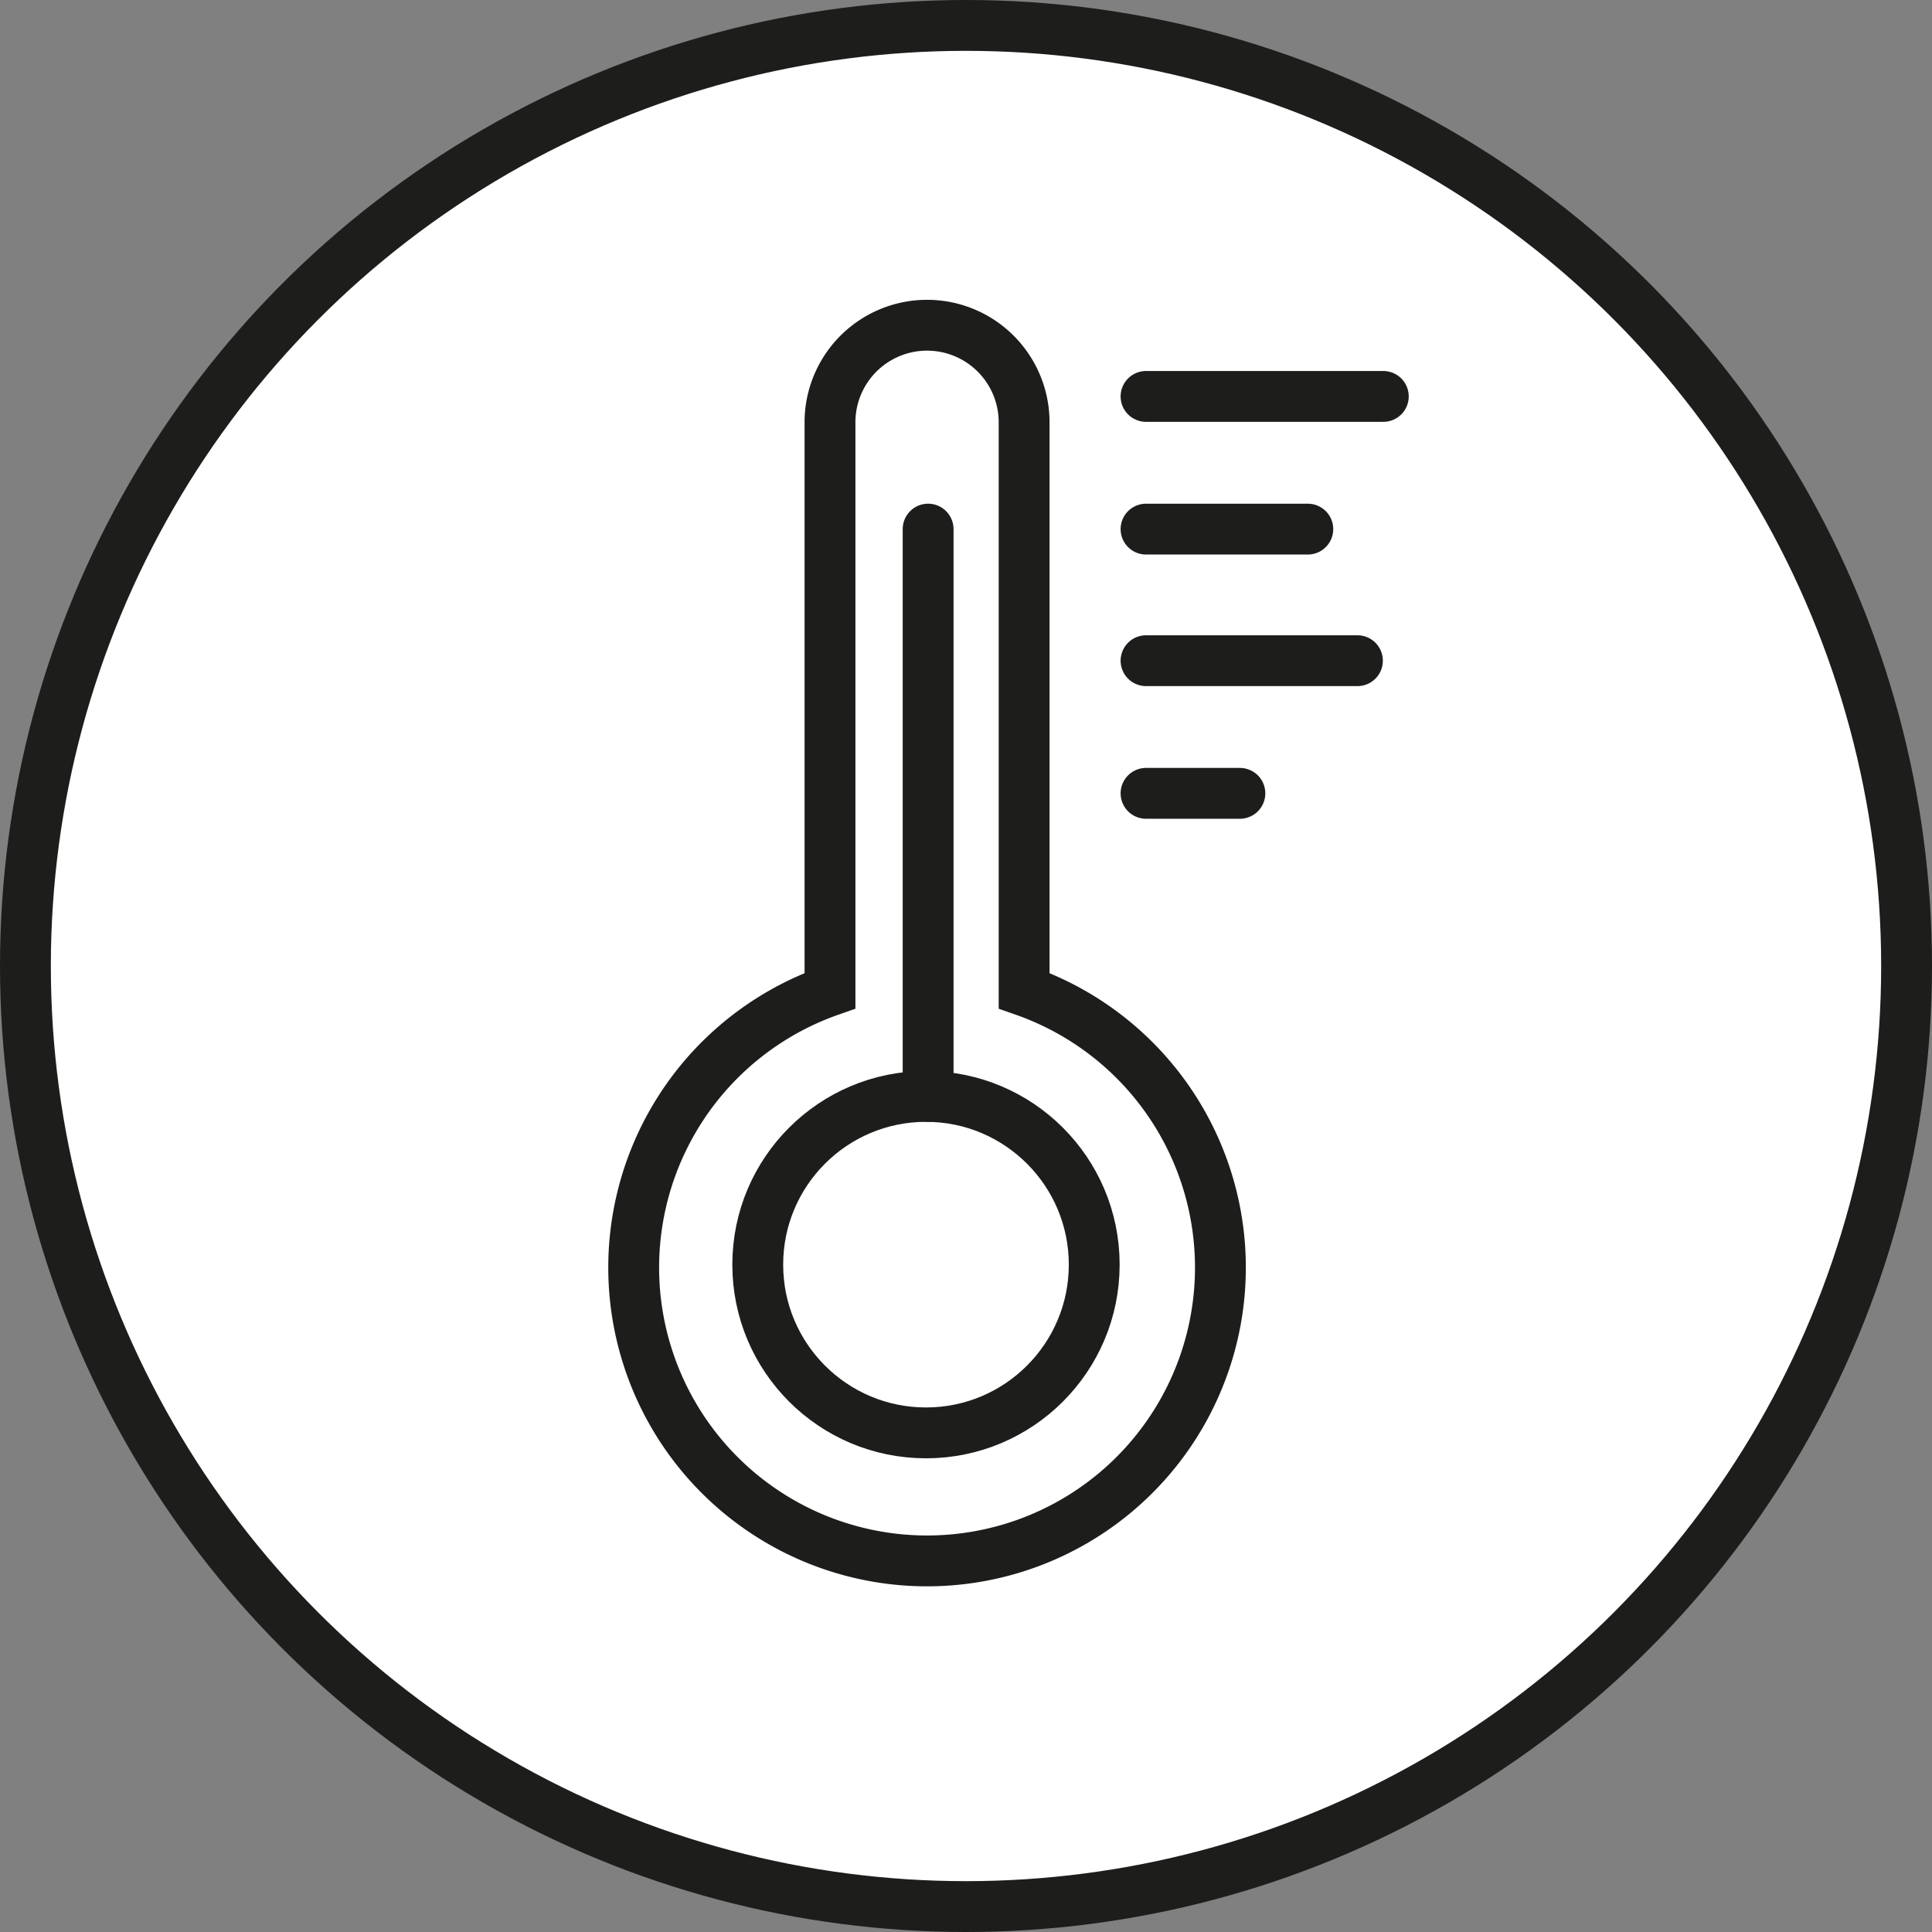
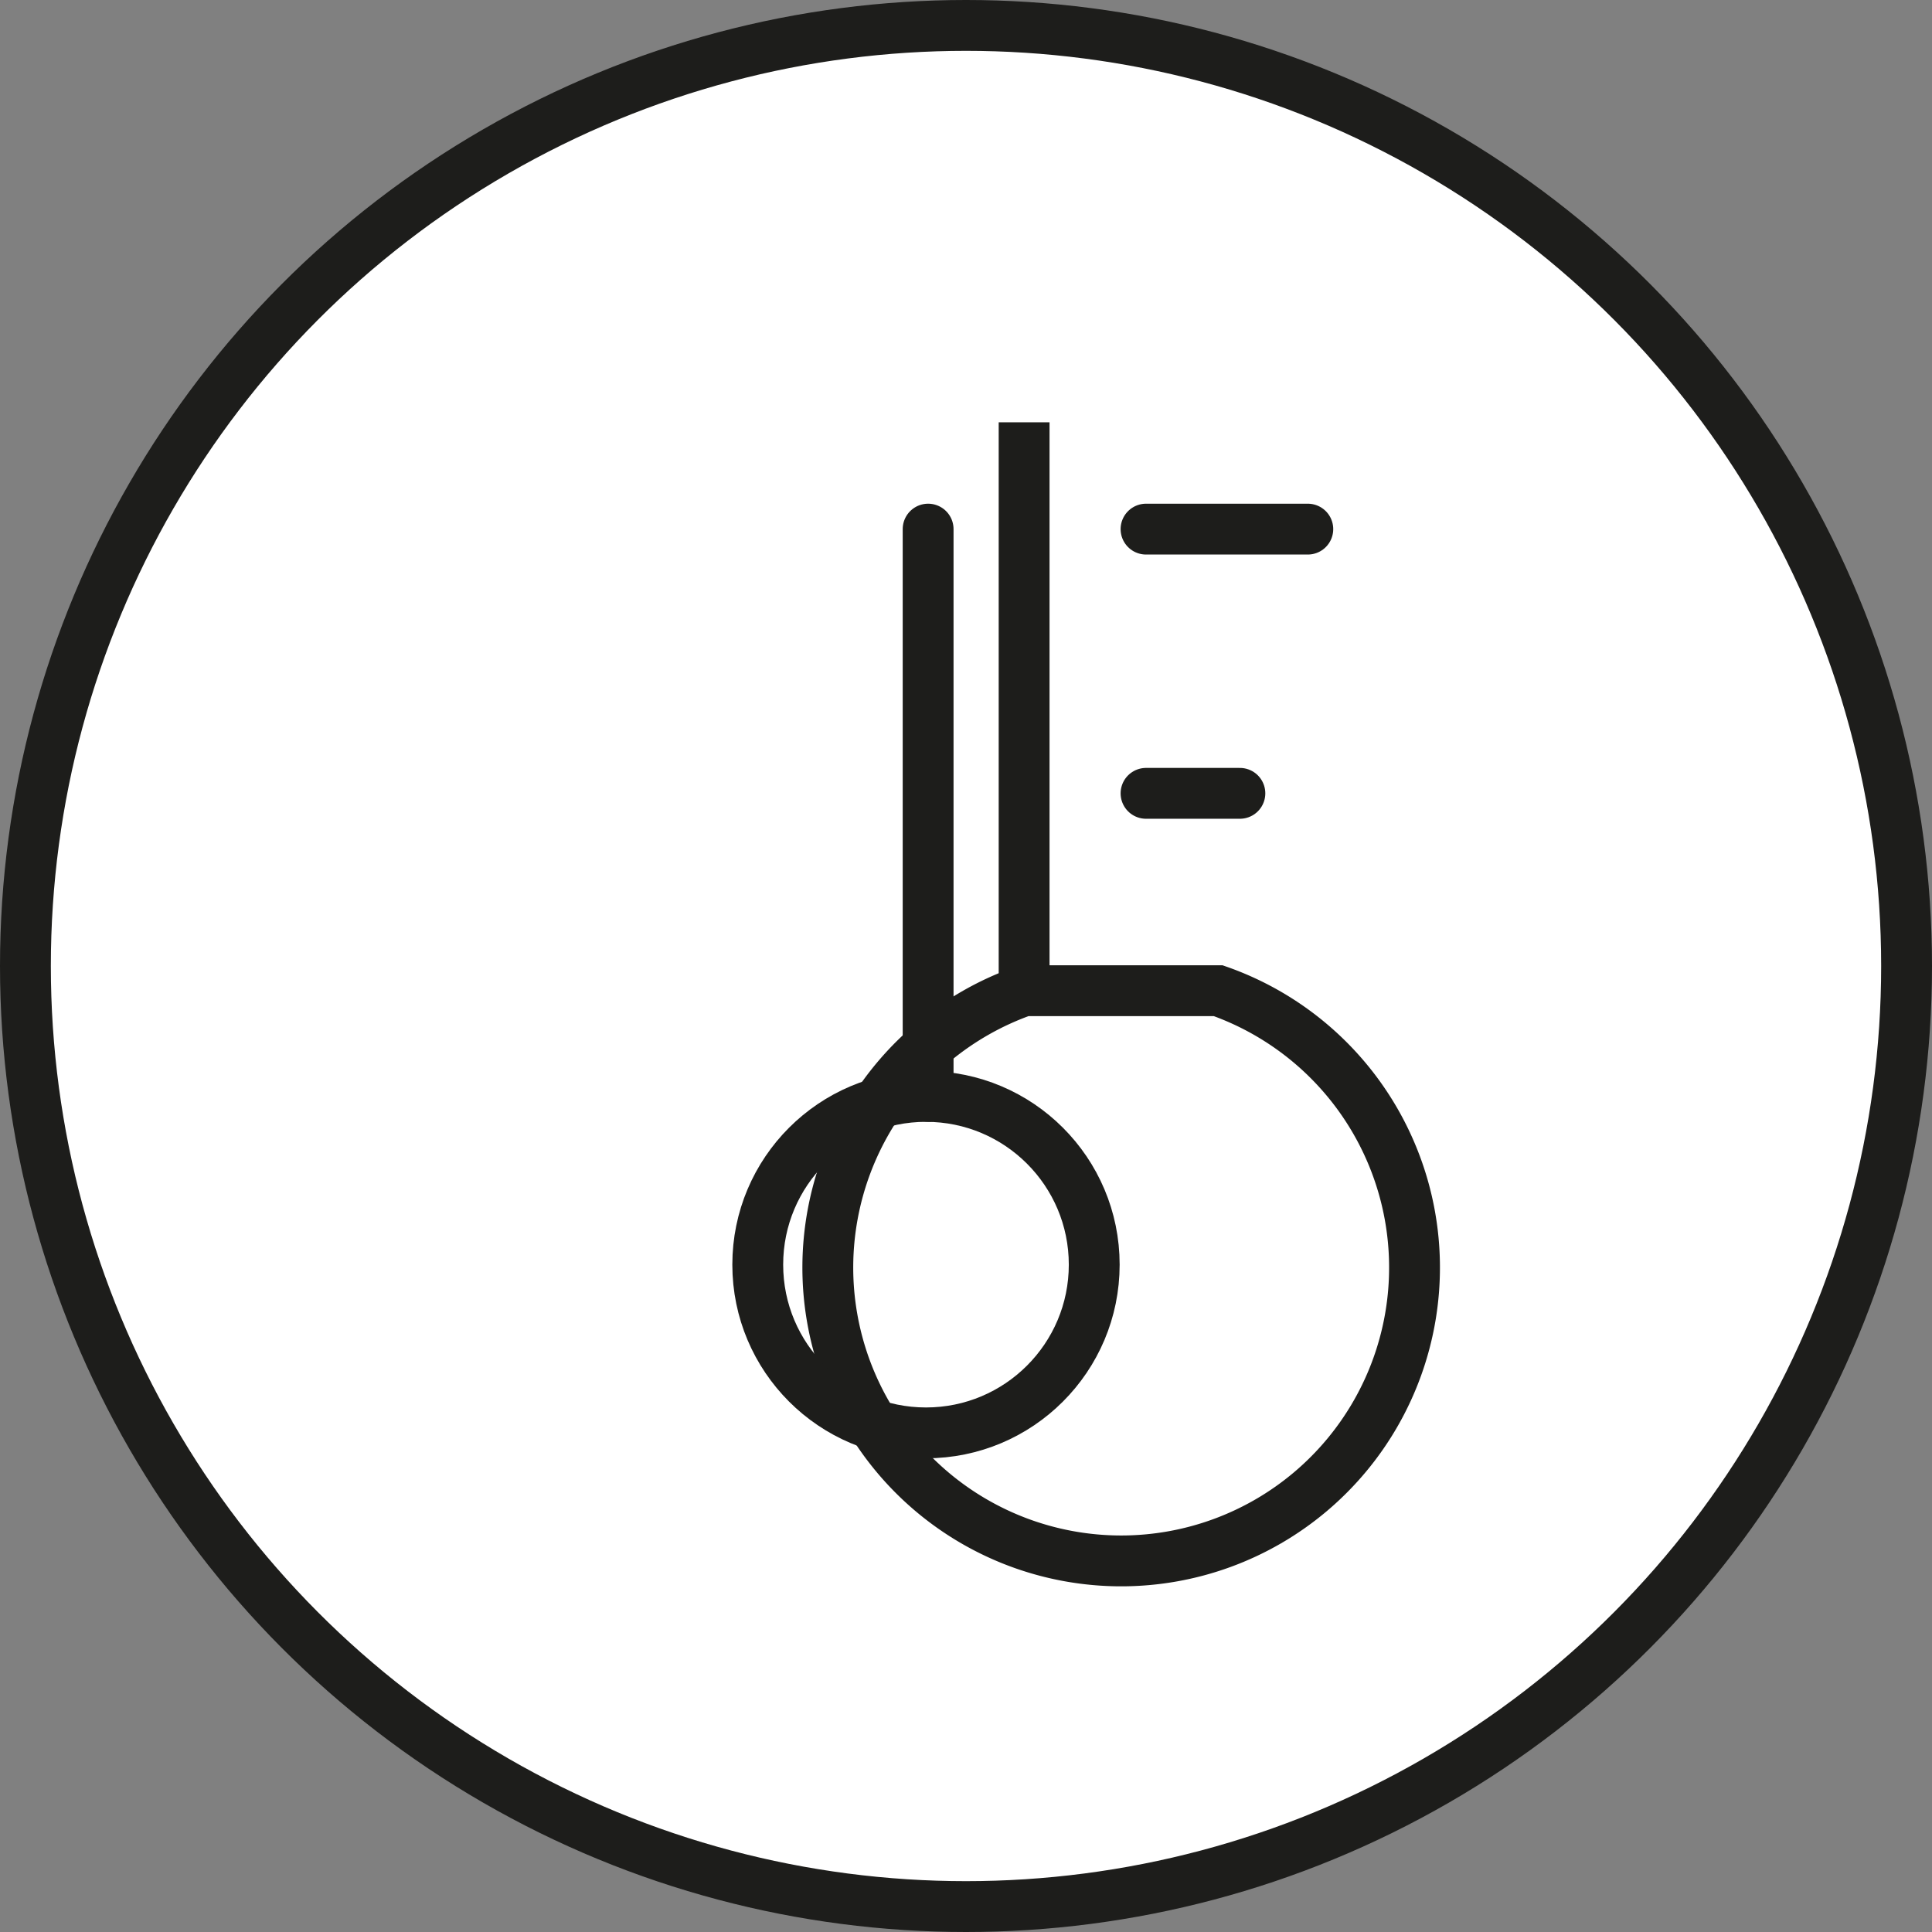
<svg xmlns="http://www.w3.org/2000/svg" width="38" height="38" viewBox="0 0 38 38">
  <rect x="0" y="0" width="38" height="38" fill="#808080" stroke="none" />
  <g id="VE25_PICTOS_V1-18" transform="translate(0.5 0.5)">
    <circle id="Ellipse_56" data-name="Ellipse 56" cx="18.5" cy="18.5" r="18.5" transform="translate(0 0)" fill="#fff" stroke="#1d1d1b" stroke-miterlimit="10" stroke-width="1" />
-     <path id="Tracé_703" data-name="Tracé 703" d="M13.609,16.209V5.029a1.909,1.909,0,0,0-3.818,0V16.209a5.77,5.77,0,1,0,3.818,0Z" transform="translate(6.034 2.777)" fill="none" stroke="#1d1d1b" stroke-miterlimit="10" stroke-width="1" />
-     <line id="Ligne_74" data-name="Ligne 74" x2="4.667" transform="translate(22.041 7.297)" fill="none" stroke="#1d1d1b" stroke-linecap="round" stroke-miterlimit="10" stroke-width="1" />
+     <path id="Tracé_703" data-name="Tracé 703" d="M13.609,16.209V5.029V16.209a5.77,5.77,0,1,0,3.818,0Z" transform="translate(6.034 2.777)" fill="none" stroke="#1d1d1b" stroke-miterlimit="10" stroke-width="1" />
    <line id="Ligne_75" data-name="Ligne 75" x2="3.182" transform="translate(22.041 9.907)" fill="none" stroke="#1d1d1b" stroke-linecap="round" stroke-miterlimit="10" stroke-width="1" />
-     <line id="Ligne_76" data-name="Ligne 76" x2="4.158" transform="translate(22.041 12.495)" fill="none" stroke="#1d1d1b" stroke-linecap="round" stroke-miterlimit="10" stroke-width="1" />
    <line id="Ligne_77" data-name="Ligne 77" x2="1.846" transform="translate(22.041 15.104)" fill="none" stroke="#1d1d1b" stroke-linecap="round" stroke-miterlimit="10" stroke-width="1" />
    <line id="Ligne_78" data-name="Ligne 78" y2="11.158" transform="translate(17.755 9.907)" fill="none" stroke="#1d1d1b" stroke-linecap="round" stroke-miterlimit="10" stroke-width="1" />
    <ellipse id="Ellipse_57" data-name="Ellipse 57" cx="3.309" cy="3.309" rx="3.309" ry="3.309" transform="translate(14.404 21.065)" fill="none" stroke="#1d1d1b" stroke-miterlimit="10" stroke-width="1" />
  </g>
</svg>